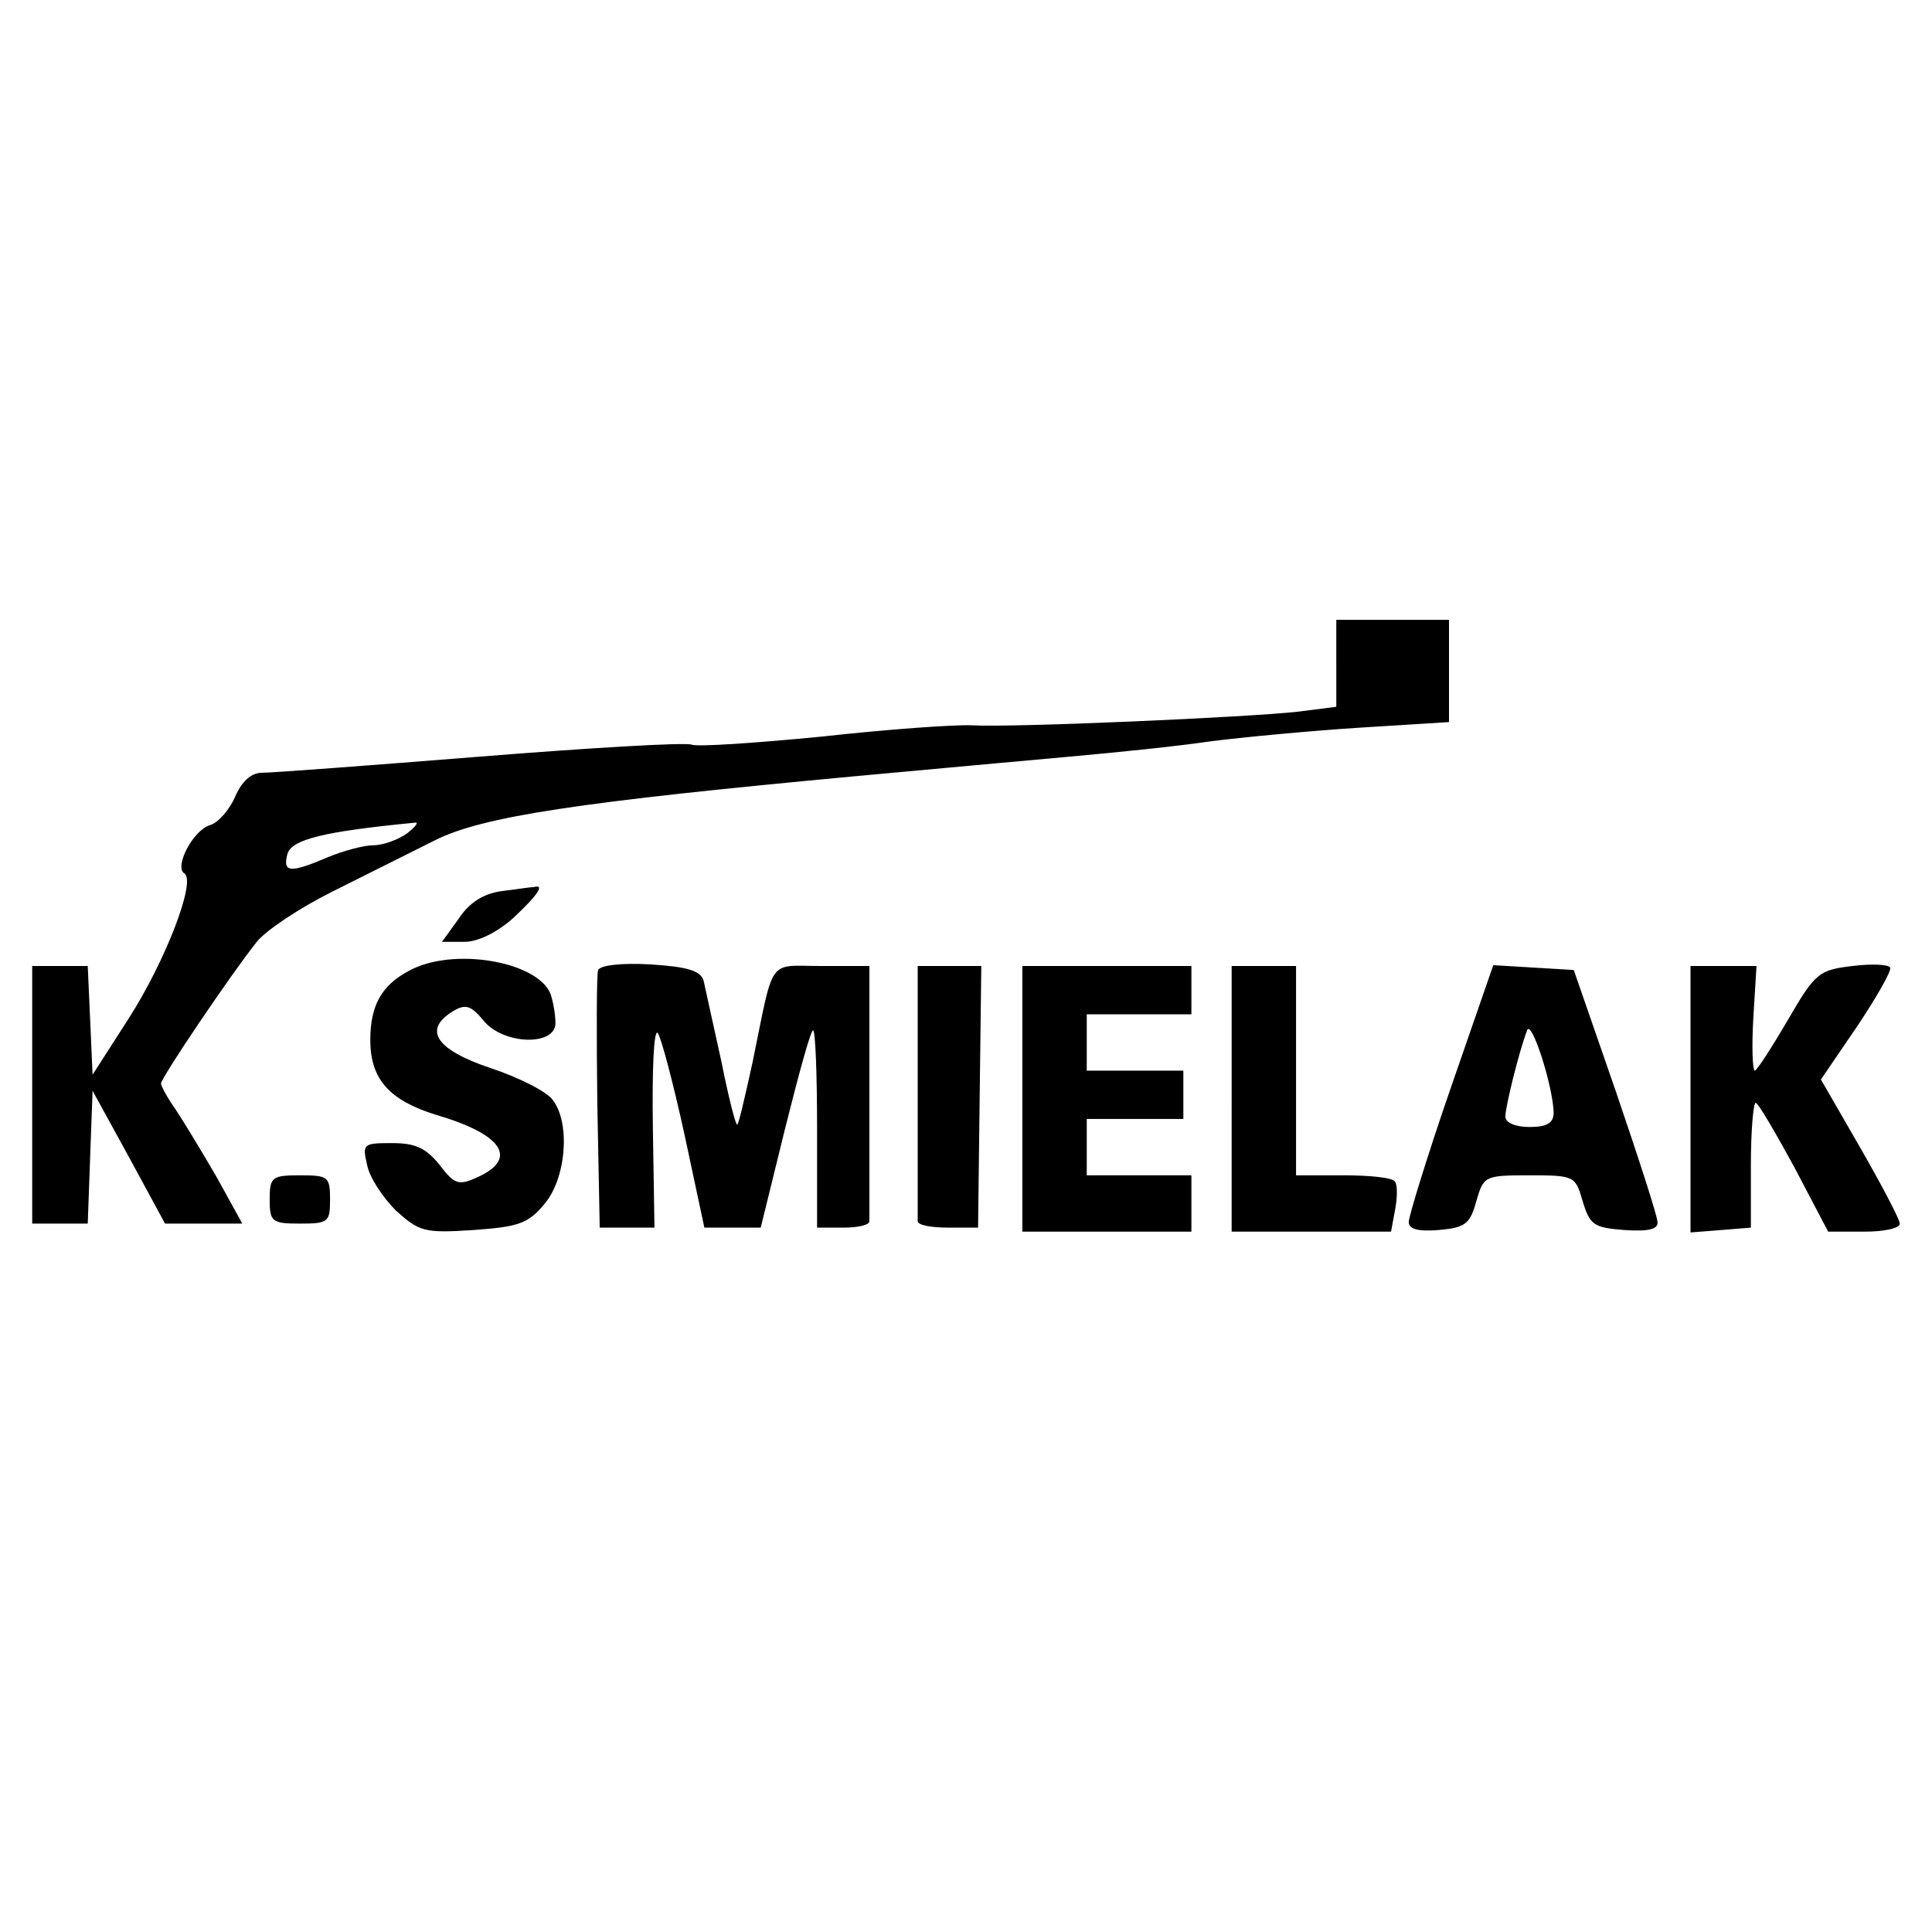
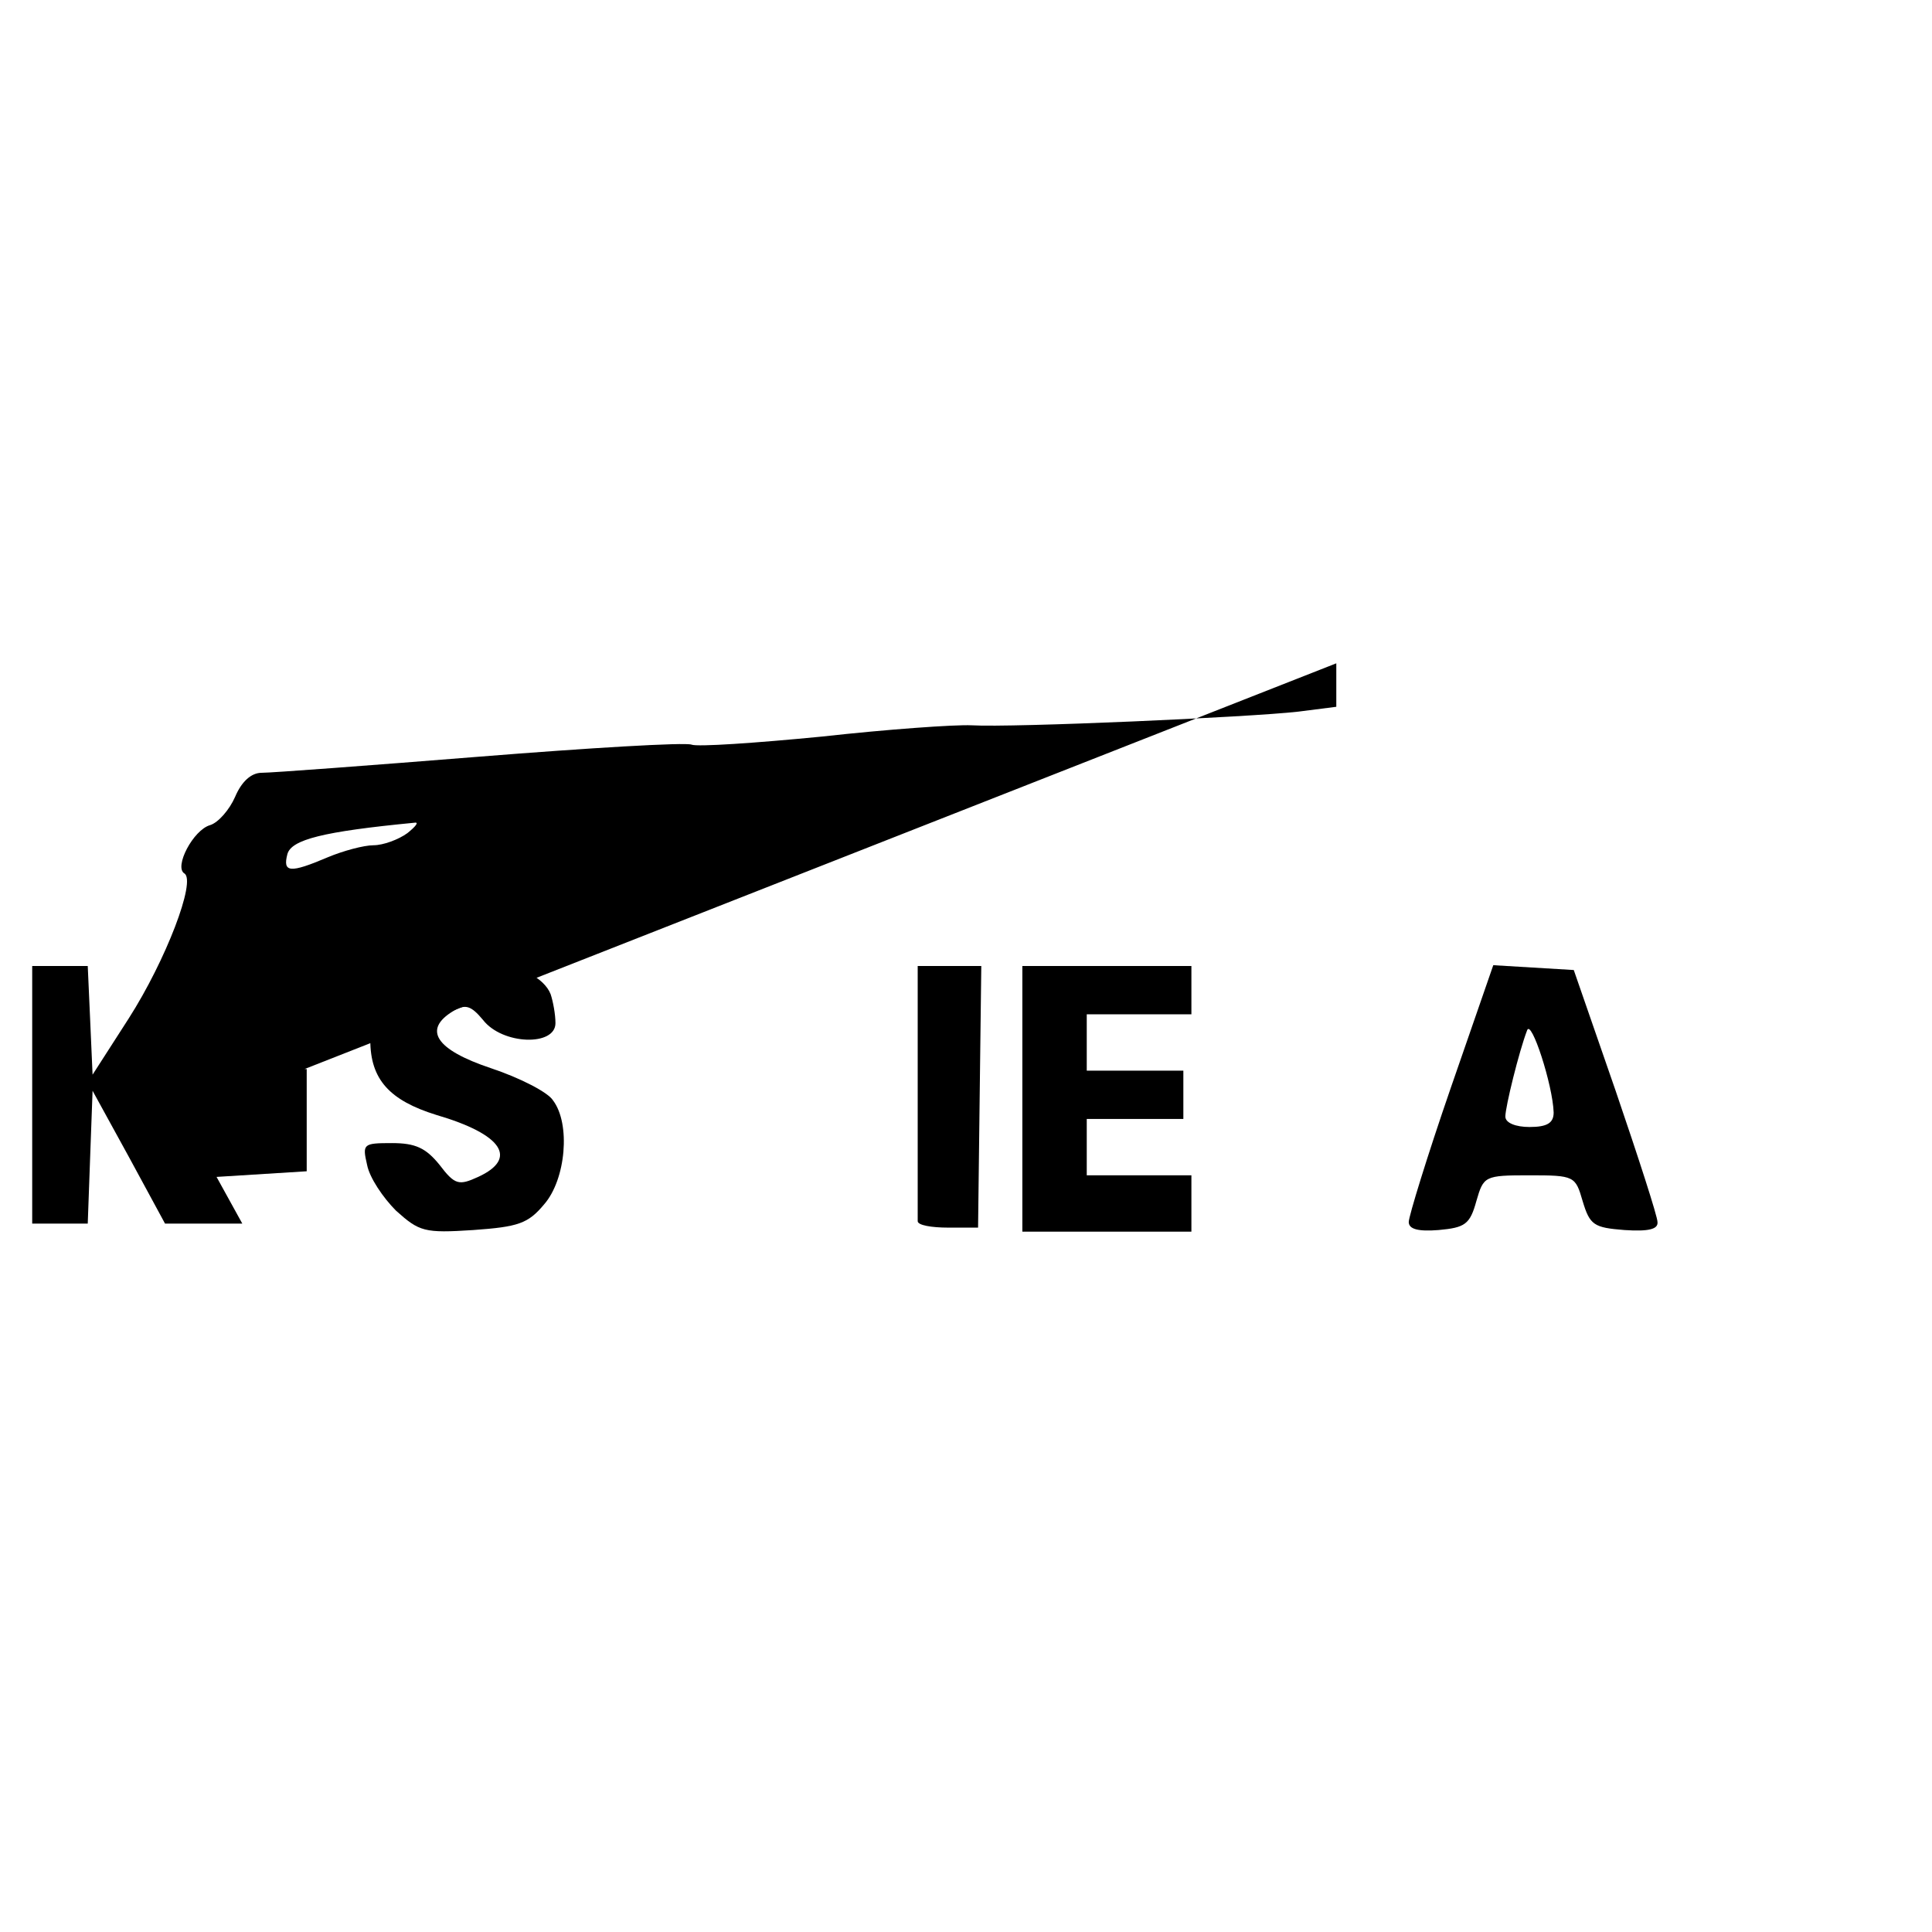
<svg xmlns="http://www.w3.org/2000/svg" version="1.0" width="240pt" height="240pt" viewBox="0 0 240 240" preserveAspectRatio="xMidYMid meet">
  <g transform="translate(0,240) scale(0.1,-0.1)" fill="#000000" stroke="none">
-     <path d="M1660 1576 l0 -54 -47 -6 c-61 -7 -355 -20 -406 -17 -21 1 -105 -5 -186 -14 -82 -8 -155 -13 -162 -10 -8 3 -127 -4 -264 -15 -137 -11 -258 -20 -270 -20 -13 0 -25 -11 -33 -30 -7 -16 -21 -32 -31 -35 -21 -6 -45 -52 -32 -60 15 -9 -23 -108 -69 -180 l-45 -70 -3 68 -3 67 -34 0 -35 0 0 -160 0 -160 35 0 34 0 3 83 3 82 45 -82 45 -83 48 0 48 0 -32 58 c-18 31 -41 69 -51 84 -10 14 -18 29 -18 32 0 7 87 136 119 176 11 14 53 42 93 62 40 20 98 49 128 64 59 30 181 48 525 80 88 8 206 19 263 24 56 5 135 13 175 19 39 5 123 13 185 17 l112 7 0 63 0 64 -70 0 -70 0 0 -54z m-1154 -211 c-11 -8 -30 -15 -42 -15 -12 0 -38 -7 -57 -15 -47 -20 -56 -19 -50 4 5 18 44 28 158 39 6 1 1 -5 -9 -13z" />
-     <path d="M623 1293 c-22 -3 -40 -14 -53 -34 l-21 -29 28 0 c17 0 41 12 61 30 31 29 39 42 25 38 -5 0 -23 -3 -40 -5z" />
+     <path d="M1660 1576 l0 -54 -47 -6 c-61 -7 -355 -20 -406 -17 -21 1 -105 -5 -186 -14 -82 -8 -155 -13 -162 -10 -8 3 -127 -4 -264 -15 -137 -11 -258 -20 -270 -20 -13 0 -25 -11 -33 -30 -7 -16 -21 -32 -31 -35 -21 -6 -45 -52 -32 -60 15 -9 -23 -108 -69 -180 l-45 -70 -3 68 -3 67 -34 0 -35 0 0 -160 0 -160 35 0 34 0 3 83 3 82 45 -82 45 -83 48 0 48 0 -32 58 l112 7 0 63 0 64 -70 0 -70 0 0 -54z m-1154 -211 c-11 -8 -30 -15 -42 -15 -12 0 -38 -7 -57 -15 -47 -20 -56 -19 -50 4 5 18 44 28 158 39 6 1 1 -5 -9 -13z" />
    <path d="M508 1194 c-34 -18 -48 -43 -48 -86 0 -49 24 -75 82 -93 82 -24 102 -54 52 -77 -24 -11 -29 -10 -48 15 -17 21 -30 27 -59 27 -36 0 -37 -1 -31 -27 3 -16 20 -41 36 -57 29 -26 35 -28 96 -24 56 4 68 8 88 32 27 31 33 100 11 129 -6 10 -41 28 -77 40 -69 23 -85 48 -47 71 15 9 22 7 37 -11 24 -31 90 -33 90 -4 0 11 -3 27 -6 36 -16 41 -122 59 -176 29z" />
-     <path d="M743 1195 c-2 -6 -2 -80 -1 -165 l3 -155 34 0 34 0 -2 125 c-1 69 1 121 6 117 4 -5 19 -61 33 -125 l25 -117 35 0 35 0 30 122 c17 68 32 123 35 123 3 0 5 -55 5 -122 l0 -123 33 0 c17 0 32 3 32 8 0 4 0 77 0 162 l0 155 -60 0 c-67 0 -58 13 -85 -119 -9 -41 -17 -76 -19 -78 -2 -2 -11 34 -20 79 -10 46 -20 90 -22 100 -4 12 -19 17 -66 20 -36 2 -62 -1 -65 -7z" />
-     <path d="M2301 1200 c-41 -5 -46 -8 -80 -67 -20 -34 -38 -62 -41 -63 -3 0 -4 29 -2 65 l4 65 -41 0 -41 0 0 -166 0 -165 38 3 37 3 0 78 c0 42 3 77 6 77 3 0 24 -36 48 -80 l42 -80 45 0 c24 0 44 4 44 10 0 5 -22 47 -49 94 l-49 85 45 66 c24 36 43 69 41 73 -2 4 -23 5 -47 2z" />
    <path d="M1140 1045 c0 -85 0 -158 0 -162 0 -5 17 -8 38 -8 l37 0 2 163 2 162 -39 0 -40 0 0 -155z" />
    <path d="M1270 1035 l0 -165 105 0 105 0 0 35 0 35 -65 0 -65 0 0 35 0 35 60 0 60 0 0 30 0 30 -60 0 -60 0 0 35 0 35 65 0 65 0 0 30 0 30 -105 0 -105 0 0 -165z" />
-     <path d="M1530 1035 l0 -165 99 0 99 0 5 27 c3 16 3 31 0 35 -2 5 -31 8 -64 8 l-59 0 0 130 0 130 -40 0 -40 0 0 -165z" />
    <path d="M1802 1048 c-29 -84 -52 -159 -52 -166 0 -9 12 -12 37 -10 33 3 39 7 47 36 9 31 10 32 66 32 56 0 57 -1 66 -32 9 -30 14 -33 52 -36 30 -2 42 1 41 10 0 7 -24 81 -52 163 l-52 150 -50 3 -50 3 -53 -153z m128 -30 c0 -13 -8 -18 -30 -18 -17 0 -30 5 -30 13 0 12 17 81 27 107 5 15 32 -68 33 -102z" />
-     <path d="M335 910 c0 -28 3 -30 38 -30 35 0 37 2 37 30 0 28 -2 30 -37 30 -35 0 -38 -2 -38 -30z" />
  </g>
</svg>